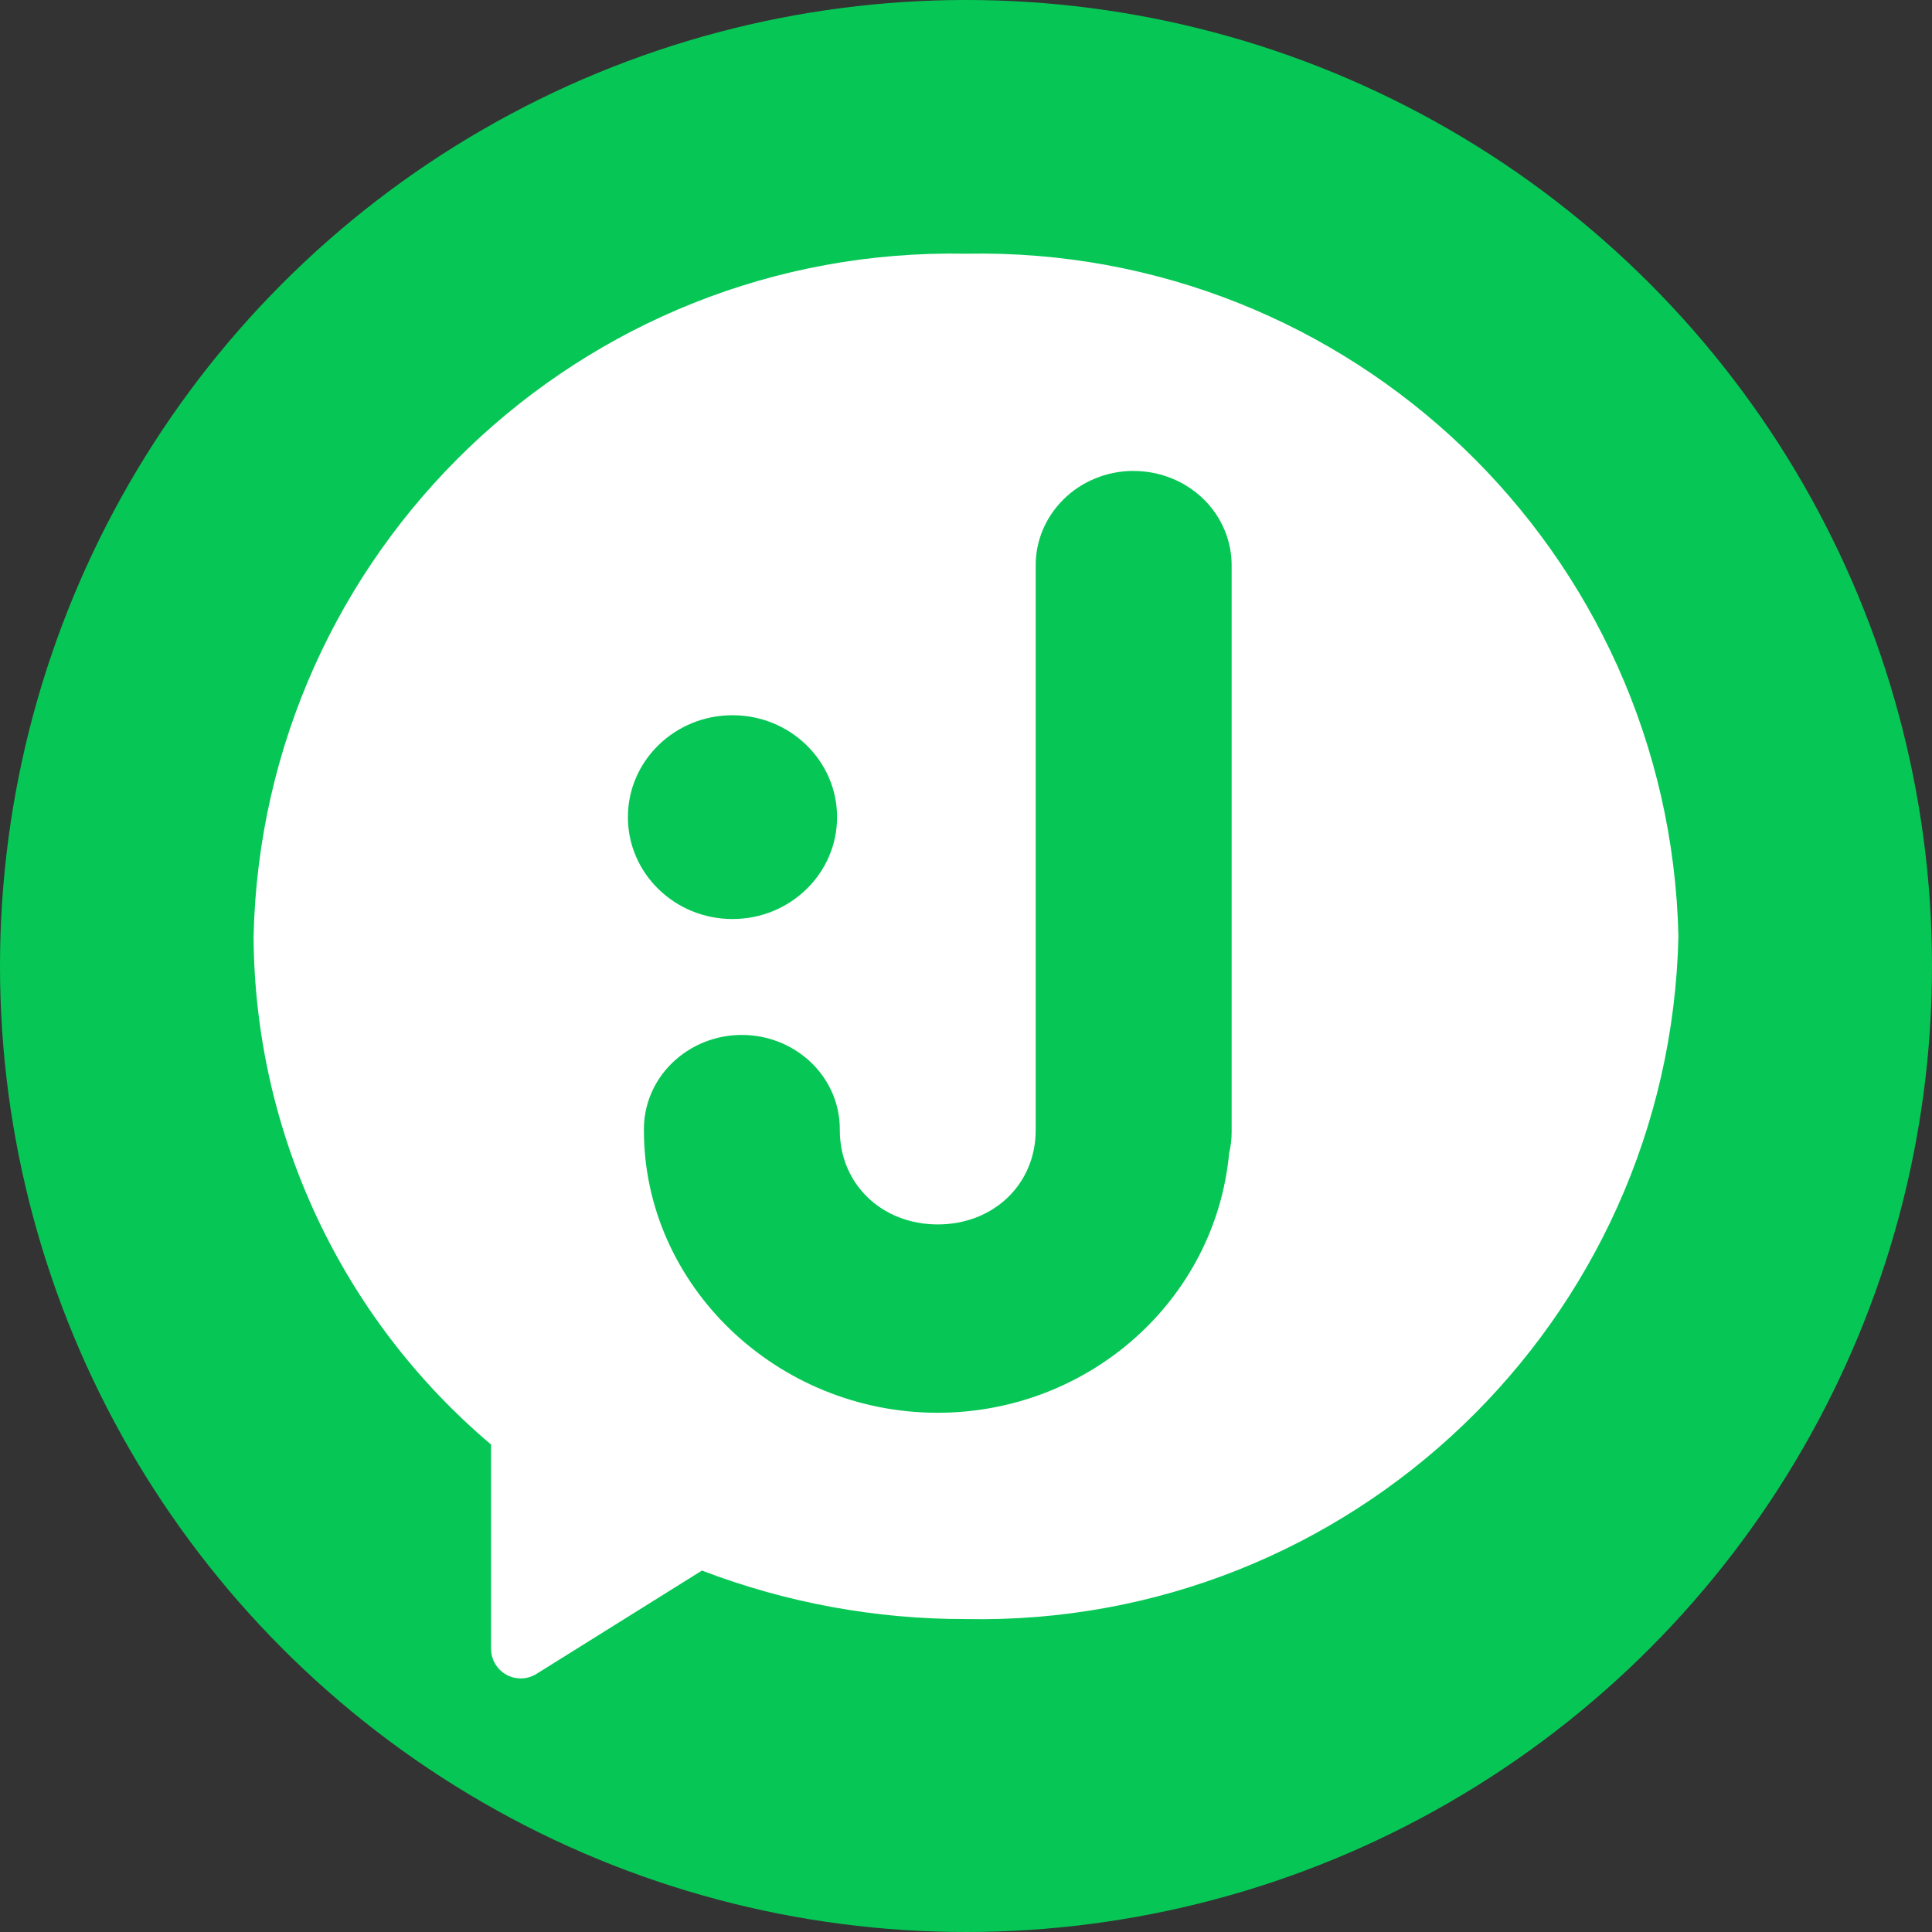
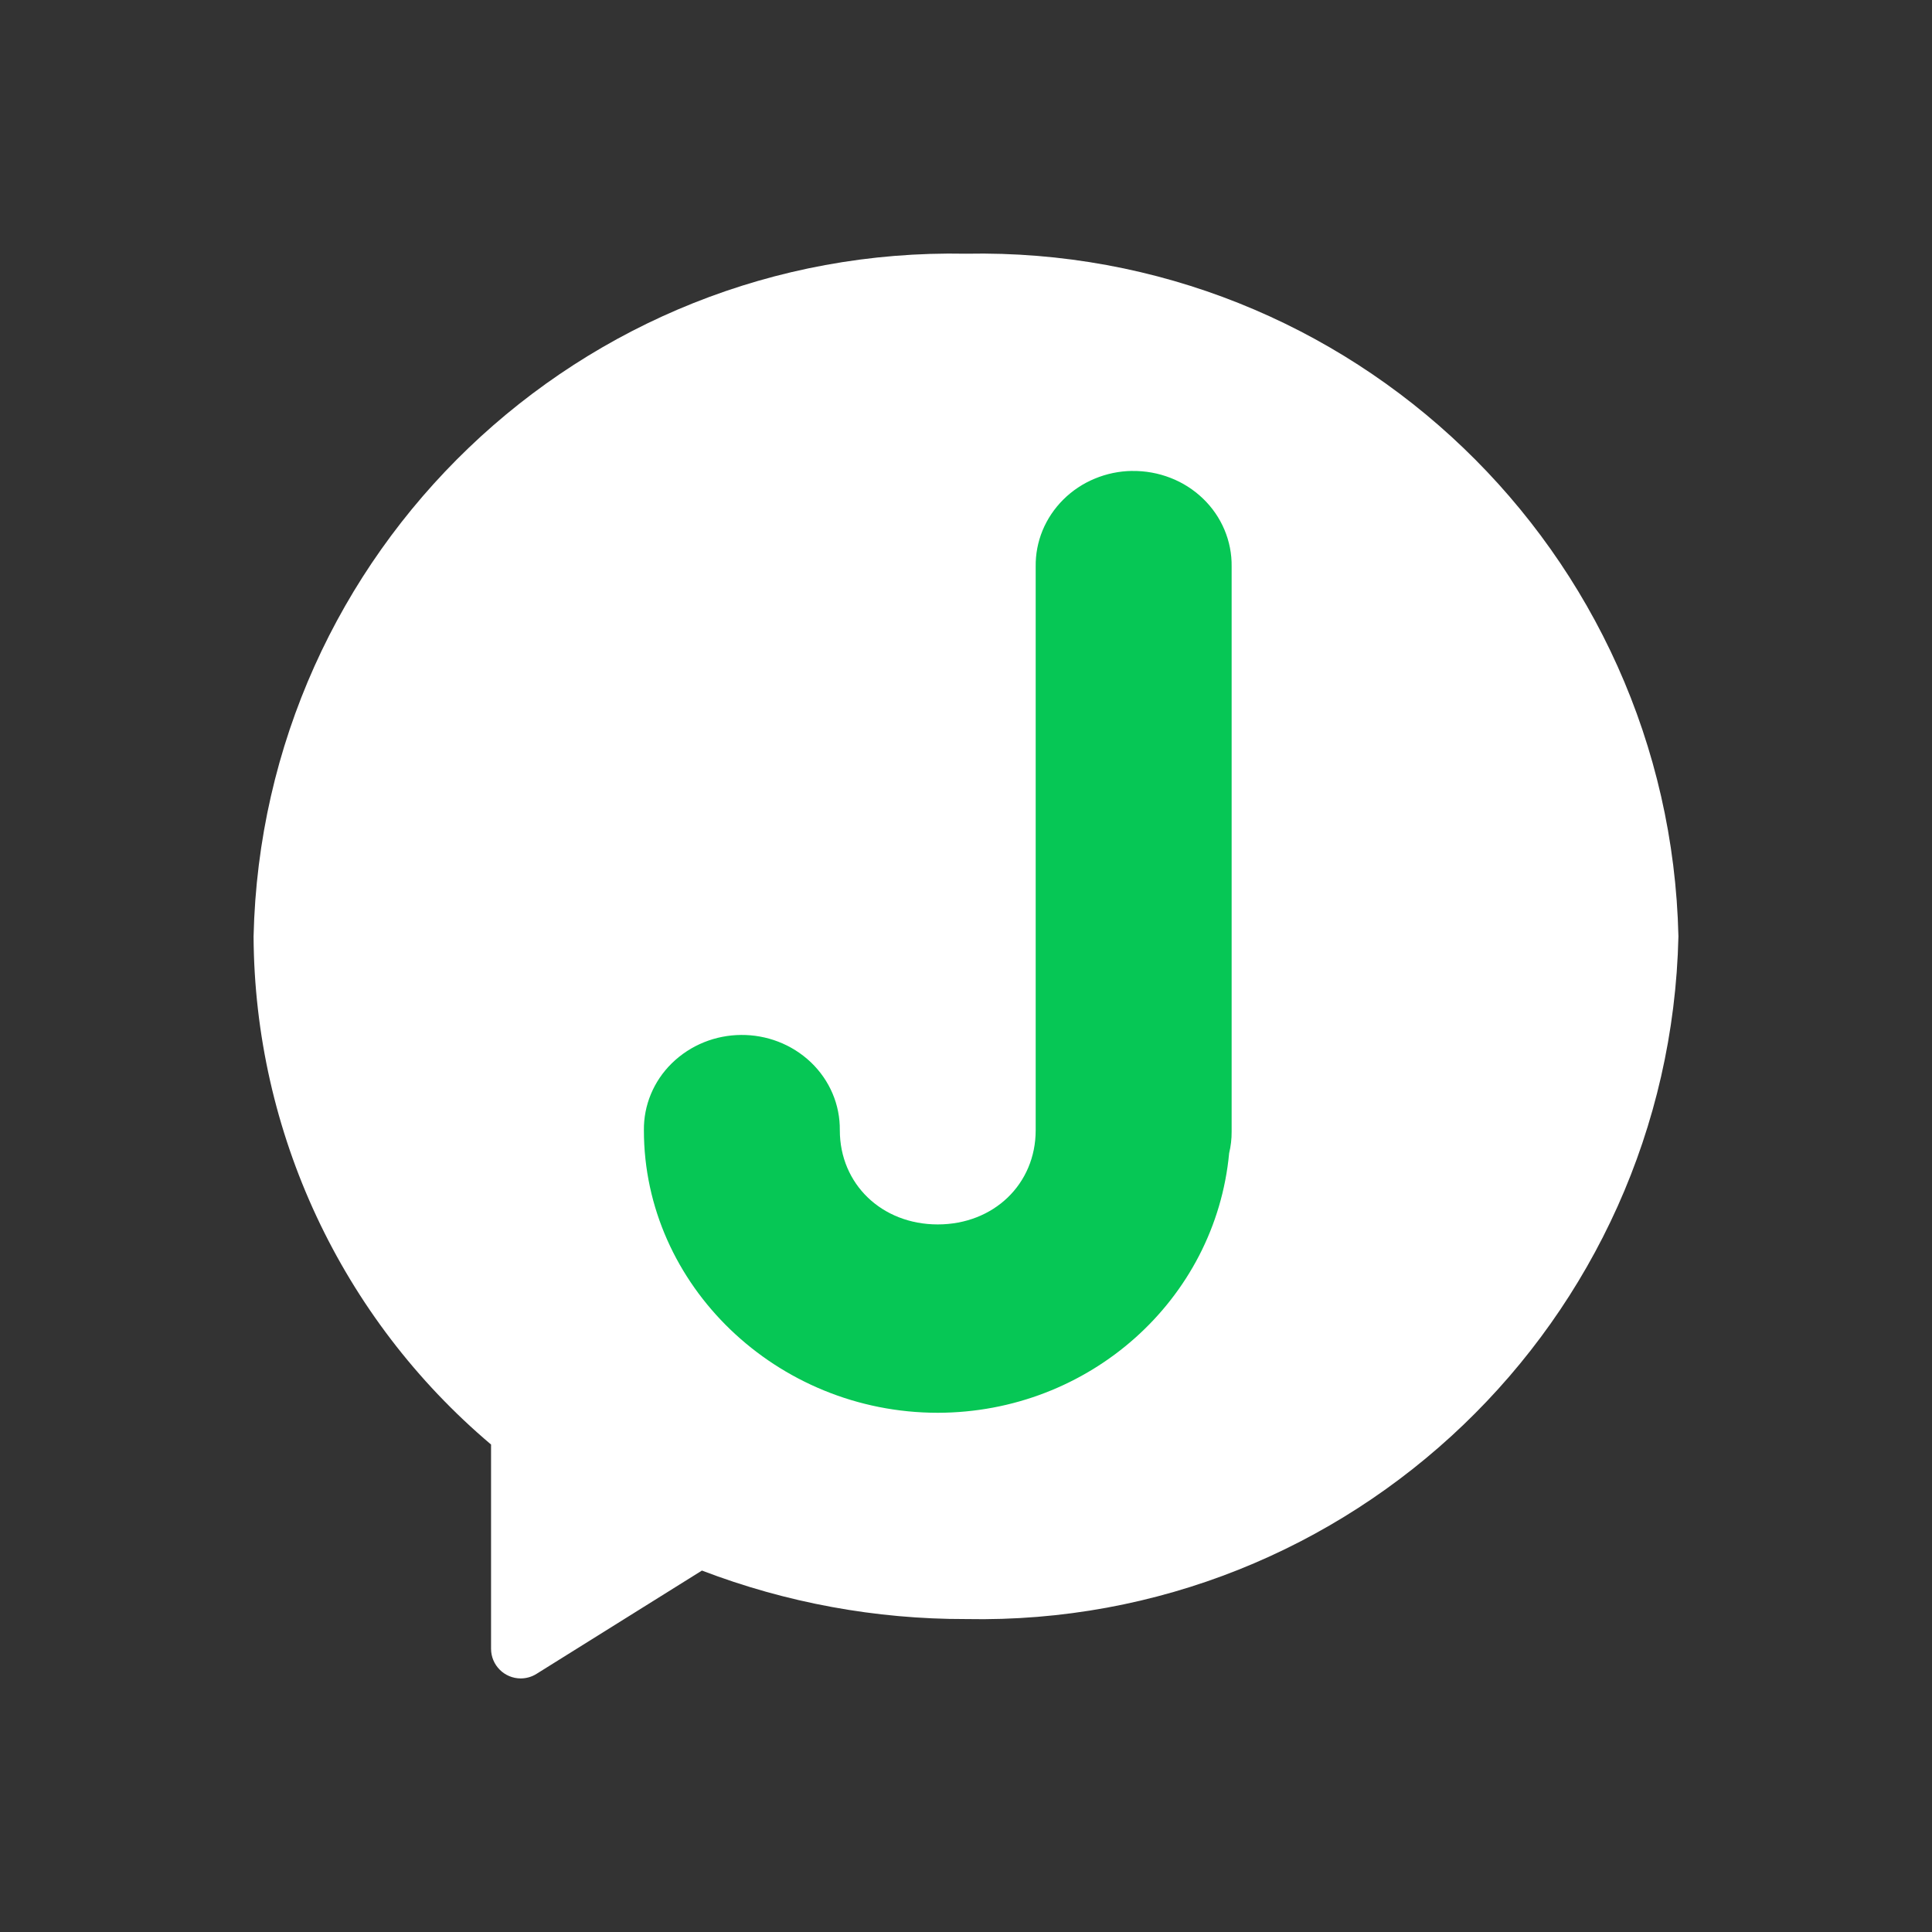
<svg xmlns="http://www.w3.org/2000/svg" version="1.1" width="100" height="100">
  <rect width="100%" height="100%" fill="#333333" stroke="none" />
  <svg width="100" height="100" viewBox="0 0 100 100" fill="none">
-     <circle cx="50" cy="50" r="50" fill="#06C755" />
    <path d="M50 13.132C30.071 12.739 13.58 28.541 13.125 48.467C13.177 58.61 17.669 68.222 25.417 74.769V85.339C25.417 86.187 26.105 86.875 26.953 86.875C27.241 86.875 27.523 86.794 27.767 86.641L36.332 81.292C40.695 82.961 45.328 83.812 50 83.802C69.929 84.195 86.42 68.393 86.875 48.467C86.42 28.541 69.929 12.739 50 13.132Z" fill="white" />
    <path fill-rule="evenodd" clip-rule="evenodd" d="M58.597 24.375C57.931 24.384 57.274 24.52 56.664 24.775C56.053 25.027 55.501 25.396 55.037 25.857C54.576 26.316 54.21 26.859 53.963 27.456C53.719 28.051 53.597 28.686 53.607 29.328V58.501C53.607 61.287 51.434 63.376 48.538 63.376C45.642 63.376 43.469 61.287 43.469 58.501C43.476 57.849 43.349 57.202 43.093 56.6C42.836 55.995 42.455 55.448 41.977 54.989C39.965 53.074 36.744 53.098 34.764 55.044C33.831 55.962 33.313 57.209 33.328 58.501C33.328 66.518 40.199 73.125 48.538 73.125C56.371 73.115 62.907 67.291 63.62 59.69C63.708 59.324 63.752 58.95 63.749 58.577V29.328C63.769 28.006 63.232 26.733 62.265 25.805C61.784 25.343 61.213 24.977 60.583 24.734C59.953 24.489 59.279 24.368 58.6 24.377L58.597 24.375Z" fill="#06C755" />
-     <path d="M37.913 47.569C40.903 47.569 43.327 45.207 43.327 42.294C43.327 39.381 40.903 37.02 37.913 37.02C34.924 37.02 32.5 39.381 32.5 42.294C32.5 45.207 34.924 47.569 37.913 47.569Z" fill="#06C755" />
  </svg>
  <style>@media (prefers-color-scheme: light) { :root { filter: none; } }
@media (prefers-color-scheme: dark) { :root { filter: none; } }
</style>
</svg>